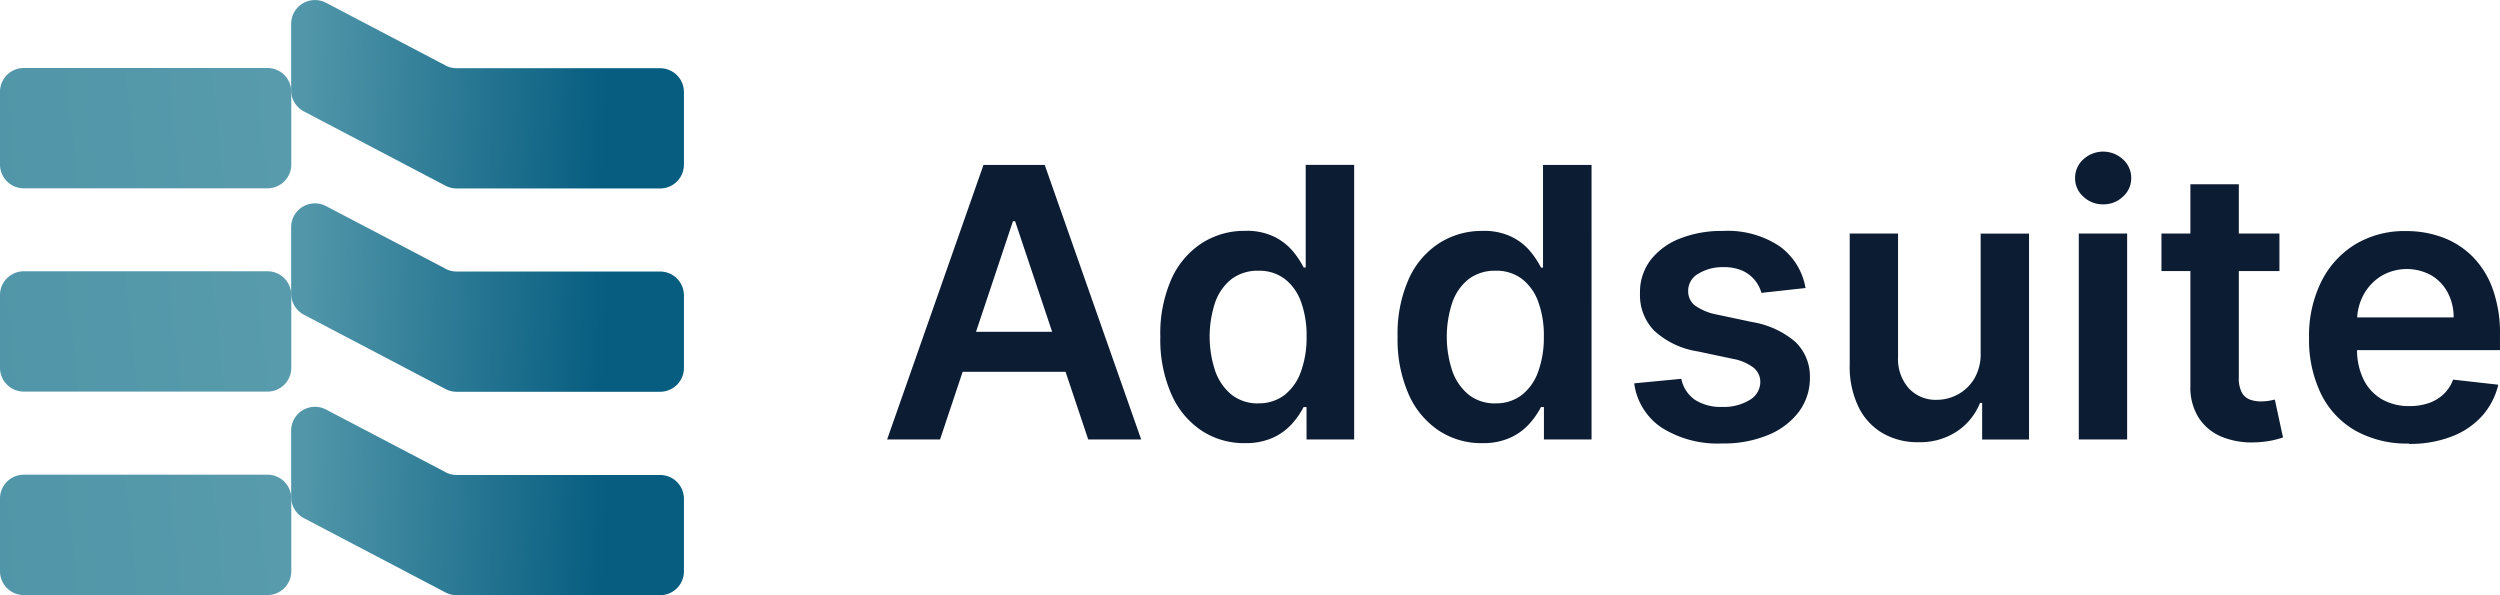
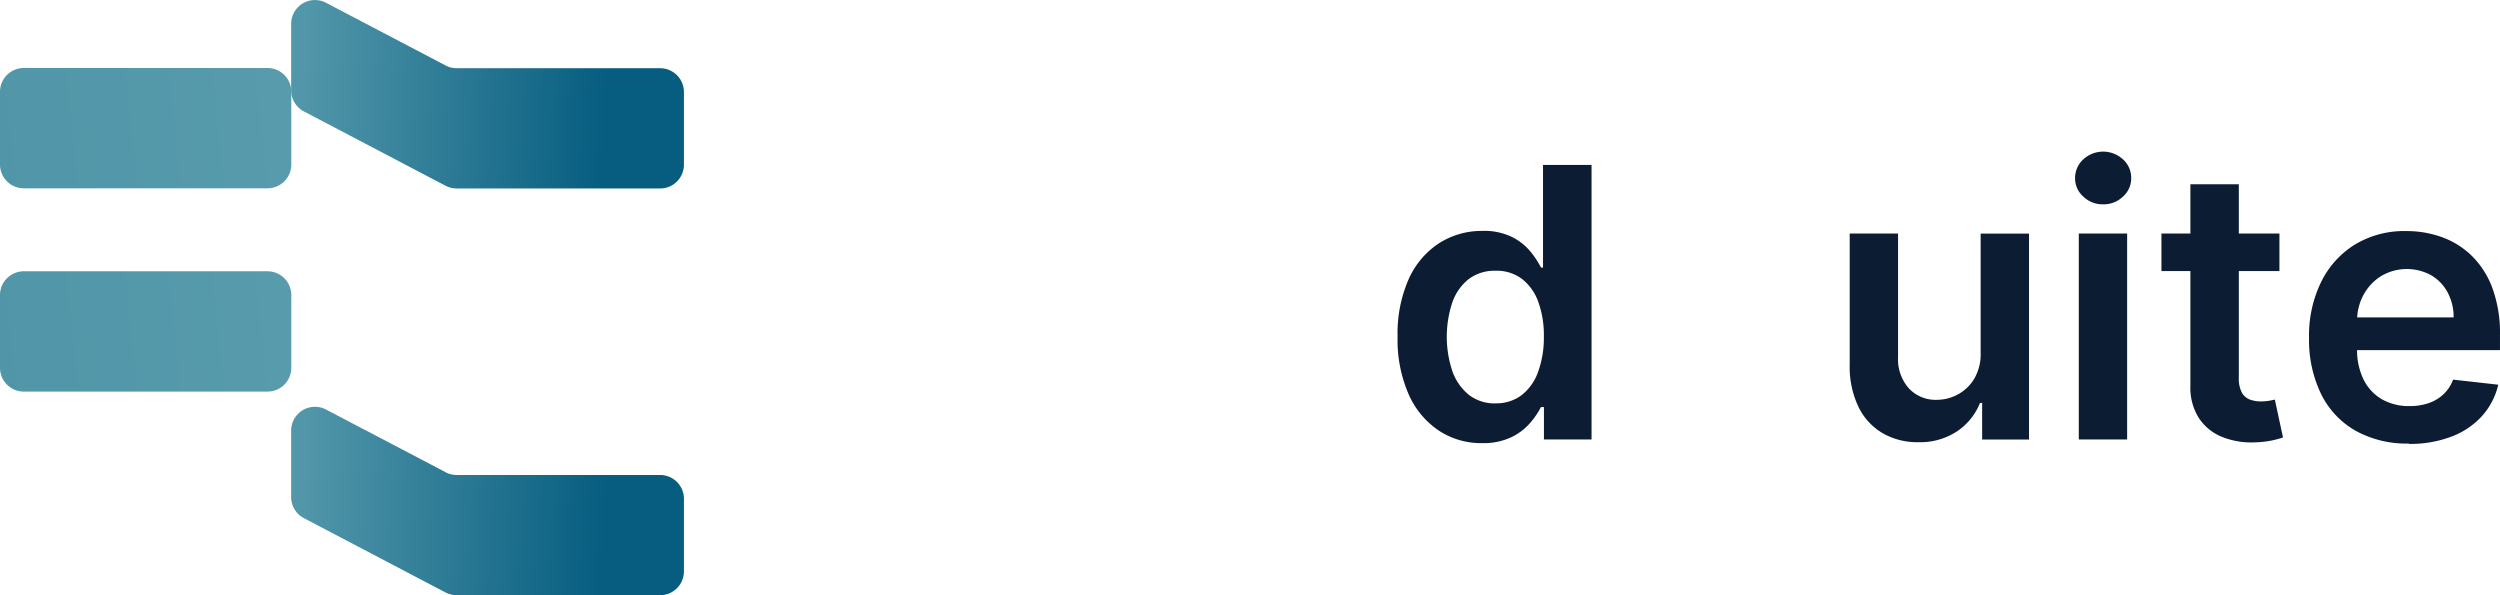
<svg xmlns="http://www.w3.org/2000/svg" width="168" height="39.999" viewBox="0 0 168 39.999">
  <defs>
    <linearGradient id="linear-gradient" y1="2.143" x2="1.489" y2="2.078" gradientUnits="objectBoundingBox">
      <stop offset="0" stop-color="#5096a8" />
      <stop offset="1" stop-color="#5a9dae" />
    </linearGradient>
    <linearGradient id="linear-gradient-2" y1="2.143" x2="0.769" y2="2.159" gradientUnits="objectBoundingBox">
      <stop offset="0" stop-color="#5196a9" />
      <stop offset="1" stop-color="#065d80" />
    </linearGradient>
  </defs>
  <g id="Grupo_12" data-name="Grupo 12" transform="translate(-58 -20)">
    <g id="Grupo_11" data-name="Grupo 11" transform="translate(-45.04 108.5)">
      <path id="Caminho_209" data-name="Caminho 209" d="M17.975,4.57H1.6A1.6,1.6,0,0,0,0,6.175V11.05a1.6,1.6,0,0,0,1.6,1.605H17.975a1.6,1.6,0,0,0,1.6-1.605V6.175A1.6,1.6,0,0,0,17.975,4.57Z" transform="translate(103.04 -88.501)" fill="url(#linear-gradient)" />
      <path id="Caminho_210" data-name="Caminho 210" d="M29.943,4.4,21.908.187a1.6,1.6,0,0,0-2.342,1.423V6.068a1.606,1.606,0,0,0,.859,1.423l9.519,4.993a1.634,1.634,0,0,0,.742.182H44.36a1.6,1.6,0,0,0,1.6-1.605V6.191a1.6,1.6,0,0,0-1.6-1.605H30.685a1.634,1.634,0,0,1-.742-.182Z" transform="translate(103.04 -88.501)" fill="url(#linear-gradient-2)" />
      <path id="Caminho_211" data-name="Caminho 211" d="M17.975,18.231H1.6A1.6,1.6,0,0,0,0,19.837v4.875a1.6,1.6,0,0,0,1.6,1.605H17.975a1.6,1.6,0,0,0,1.6-1.605V19.837A1.6,1.6,0,0,0,17.975,18.231Z" transform="translate(103.04 -88.501)" fill="url(#linear-gradient)" />
-       <path id="Caminho_212" data-name="Caminho 212" d="M29.943,18.06l-8.035-4.211a1.6,1.6,0,0,0-2.342,1.423V19.73a1.606,1.606,0,0,0,.859,1.423l9.519,4.993a1.634,1.634,0,0,0,.742.182H44.36a1.6,1.6,0,0,0,1.6-1.605v-4.87a1.6,1.6,0,0,0-1.6-1.605H30.685a1.633,1.633,0,0,1-.742-.182Z" transform="translate(103.04 -88.501)" fill="url(#linear-gradient-2)" />
-       <path id="Caminho_213" data-name="Caminho 213" d="M17.975,31.9H1.6A1.6,1.6,0,0,0,0,33.509v4.875a1.6,1.6,0,0,0,1.6,1.605H17.975a1.6,1.6,0,0,0,1.6-1.605V33.509A1.6,1.6,0,0,0,17.975,31.9Z" transform="translate(103.04 -88.501)" fill="url(#linear-gradient)" />
      <path id="Caminho_214" data-name="Caminho 214" d="M29.943,31.732l-8.035-4.211a1.6,1.6,0,0,0-2.342,1.423V33.4a1.606,1.606,0,0,0,.859,1.423l9.519,4.993a1.634,1.634,0,0,0,.742.182H44.36a1.6,1.6,0,0,0,1.6-1.605V33.525a1.6,1.6,0,0,0-1.6-1.605H30.685a1.634,1.634,0,0,1-.742-.182Z" transform="translate(103.04 -88.501)" fill="url(#linear-gradient-2)" />
    </g>
-     <path id="Caminho_185" data-name="Caminho 185" d="M121.173,49.533h-3.559l6.477-18.451h4.114l6.483,18.451h-3.559l-4.914-14.668h-.144l-4.9,14.668Zm.112-7.235h9.7v2.686h-9.7Z" fill="#0c1c33" />
-     <path id="Caminho_186" data-name="Caminho 186" d="M141.656,49.779a5.174,5.174,0,0,1-2.908-.84A5.652,5.652,0,0,1,136.72,46.5a9.122,9.122,0,0,1-.746-3.874,9.037,9.037,0,0,1,.757-3.9,5.579,5.579,0,0,1,2.054-2.4,5.285,5.285,0,0,1,2.882-.813,4.232,4.232,0,0,1,1.995.412,3.882,3.882,0,0,1,1.238.979,5.976,5.976,0,0,1,.709,1.076h.134v-6.9H149V49.533h-3.2V47.355h-.2a5.372,5.372,0,0,1-.725,1.065,3.905,3.905,0,0,1-1.259.958,4.374,4.374,0,0,1-1.969.4Zm.907-2.676a2.8,2.8,0,0,0,1.761-.562,3.447,3.447,0,0,0,1.1-1.573,6.708,6.708,0,0,0,.379-2.349,6.578,6.578,0,0,0-.374-2.333,3.386,3.386,0,0,0-1.093-1.541,2.825,2.825,0,0,0-1.772-.551,2.9,2.9,0,0,0-1.814.567,3.435,3.435,0,0,0-1.094,1.568,7.321,7.321,0,0,0,.006,4.6,3.567,3.567,0,0,0,1.1,1.595,2.819,2.819,0,0,0,1.8.583Z" fill="#0c1c33" />
    <path id="Caminho_187" data-name="Caminho 187" d="M157.6,49.779a5.169,5.169,0,0,1-2.907-.84,5.68,5.68,0,0,1-2.028-2.435,9.122,9.122,0,0,1-.747-3.874,9.036,9.036,0,0,1,.758-3.9,5.579,5.579,0,0,1,2.054-2.4,5.326,5.326,0,0,1,2.881-.813,4.234,4.234,0,0,1,2,.412,3.806,3.806,0,0,1,1.237.979,5.932,5.932,0,0,1,.71,1.076h.133v-6.9h3.261V49.533h-3.2V47.355h-.2a5.381,5.381,0,0,1-.726,1.065,3.894,3.894,0,0,1-1.259.958,4.374,4.374,0,0,1-1.969.4Zm.908-2.676a2.794,2.794,0,0,0,1.76-.562,3.442,3.442,0,0,0,1.1-1.573,6.731,6.731,0,0,0,.379-2.349,6.578,6.578,0,0,0-.374-2.333,3.4,3.4,0,0,0-1.094-1.541,2.825,2.825,0,0,0-1.776-.551,2.893,2.893,0,0,0-1.815.567,3.426,3.426,0,0,0-1.093,1.568,7.312,7.312,0,0,0,0,4.6,3.575,3.575,0,0,0,1.1,1.595,2.819,2.819,0,0,0,1.8.583Z" fill="#0c1c33" />
-     <path id="Caminho_188" data-name="Caminho 188" d="M179.33,39.355l-2.961.326a2.413,2.413,0,0,0-.438-.845,2.311,2.311,0,0,0-.832-.642,3.031,3.031,0,0,0-1.275-.241,3.087,3.087,0,0,0-1.7.444,1.3,1.3,0,0,0-.678,1.145,1.2,1.2,0,0,0,.443.979,3.724,3.724,0,0,0,1.505.621l2.353.5a5.927,5.927,0,0,1,2.913,1.343,3.227,3.227,0,0,1,.966,2.408,3.785,3.785,0,0,1-.758,2.3,4.906,4.906,0,0,1-2.081,1.552,7.786,7.786,0,0,1-3.052.556,7.07,7.07,0,0,1-4.076-1.065,4.252,4.252,0,0,1-1.841-2.975l3.169-.305a2.223,2.223,0,0,0,.918,1.413,3.2,3.2,0,0,0,1.825.476,3.329,3.329,0,0,0,1.862-.476,1.4,1.4,0,0,0,.7-1.183,1.223,1.223,0,0,0-.453-.979,3.255,3.255,0,0,0-1.4-.594l-2.353-.5a5.554,5.554,0,0,1-2.934-1.4,3.425,3.425,0,0,1-.944-2.5A3.562,3.562,0,0,1,168.9,37.5a4.572,4.572,0,0,1,1.969-1.461,7.59,7.59,0,0,1,2.913-.519,6.278,6.278,0,0,1,3.82,1.038,4.348,4.348,0,0,1,1.729,2.8Z" fill="#0c1c33" />
    <path id="Caminho_189" data-name="Caminho 189" d="M191.1,43.716V35.7h3.25V49.538H191.2V47.077h-.144a4.14,4.14,0,0,1-1.531,1.9,4.49,4.49,0,0,1-2.62.738,4.65,4.65,0,0,1-2.4-.61,4.125,4.125,0,0,1-1.622-1.777A6.238,6.238,0,0,1,182.3,44.5V35.695h3.249V44a2.953,2.953,0,0,0,.721,2.092,2.449,2.449,0,0,0,1.888.776,2.956,2.956,0,0,0,1.393-.353,2.9,2.9,0,0,0,1.11-1.049A3.272,3.272,0,0,0,191.1,43.716Z" fill="#0c1c33" />
    <path id="Caminho_190" data-name="Caminho 190" d="M199.333,33.731A1.865,1.865,0,0,1,198,33.212a1.628,1.628,0,0,1-.554-1.247A1.675,1.675,0,0,1,198,30.708a1.967,1.967,0,0,1,2.663,0,1.668,1.668,0,0,1,.555,1.257,1.638,1.638,0,0,1-.555,1.247A1.867,1.867,0,0,1,199.333,33.731Zm-1.638,15.8V35.695h3.249V49.533Z" fill="#0c1c33" />
    <path id="Caminho_191" data-name="Caminho 191" d="M211.178,35.695v2.52h-7.929v-2.52ZM205.2,32.383h3.249V45.37a2.044,2.044,0,0,0,.2,1.006,1.033,1.033,0,0,0,.534.471,2.14,2.14,0,0,0,.736.128,3.6,3.6,0,0,0,.56-.043c.171-.032.3-.059.39-.08l.549,2.547a7.174,7.174,0,0,1-.741.2,6.706,6.706,0,0,1-1.174.128,5.266,5.266,0,0,1-2.2-.375,3.357,3.357,0,0,1-1.548-1.274,3.813,3.813,0,0,1-.56-2.162V32.383Z" fill="#0c1c33" />
    <path id="Caminho_192" data-name="Caminho 192" d="M219.864,49.806a7.055,7.055,0,0,1-3.58-.867,5.759,5.759,0,0,1-2.31-2.467,8.322,8.322,0,0,1-.806-3.772,8.2,8.2,0,0,1,.811-3.751,6.131,6.131,0,0,1,2.278-2.52,6.4,6.4,0,0,1,3.442-.9,6.938,6.938,0,0,1,2.411.412,5.563,5.563,0,0,1,2.012,1.268,5.918,5.918,0,0,1,1.377,2.178,8.8,8.8,0,0,1,.5,3.141v1H214.694v-2.2h8.19a3.485,3.485,0,0,0-.4-1.67,2.937,2.937,0,0,0-1.1-1.156,3.4,3.4,0,0,0-3.388.059,3.41,3.41,0,0,0-1.173,1.263,3.635,3.635,0,0,0-.427,1.707v1.921a4.48,4.48,0,0,0,.443,2.066,3.124,3.124,0,0,0,1.232,1.316,3.628,3.628,0,0,0,1.852.455,3.88,3.88,0,0,0,1.285-.2,2.733,2.733,0,0,0,1-.6,2.556,2.556,0,0,0,.64-.979l3.036.342a4.79,4.79,0,0,1-1.088,2.1,5.278,5.278,0,0,1-2.054,1.386,7.771,7.771,0,0,1-2.855.492Z" fill="#0c1c33" />
  </g>
</svg>